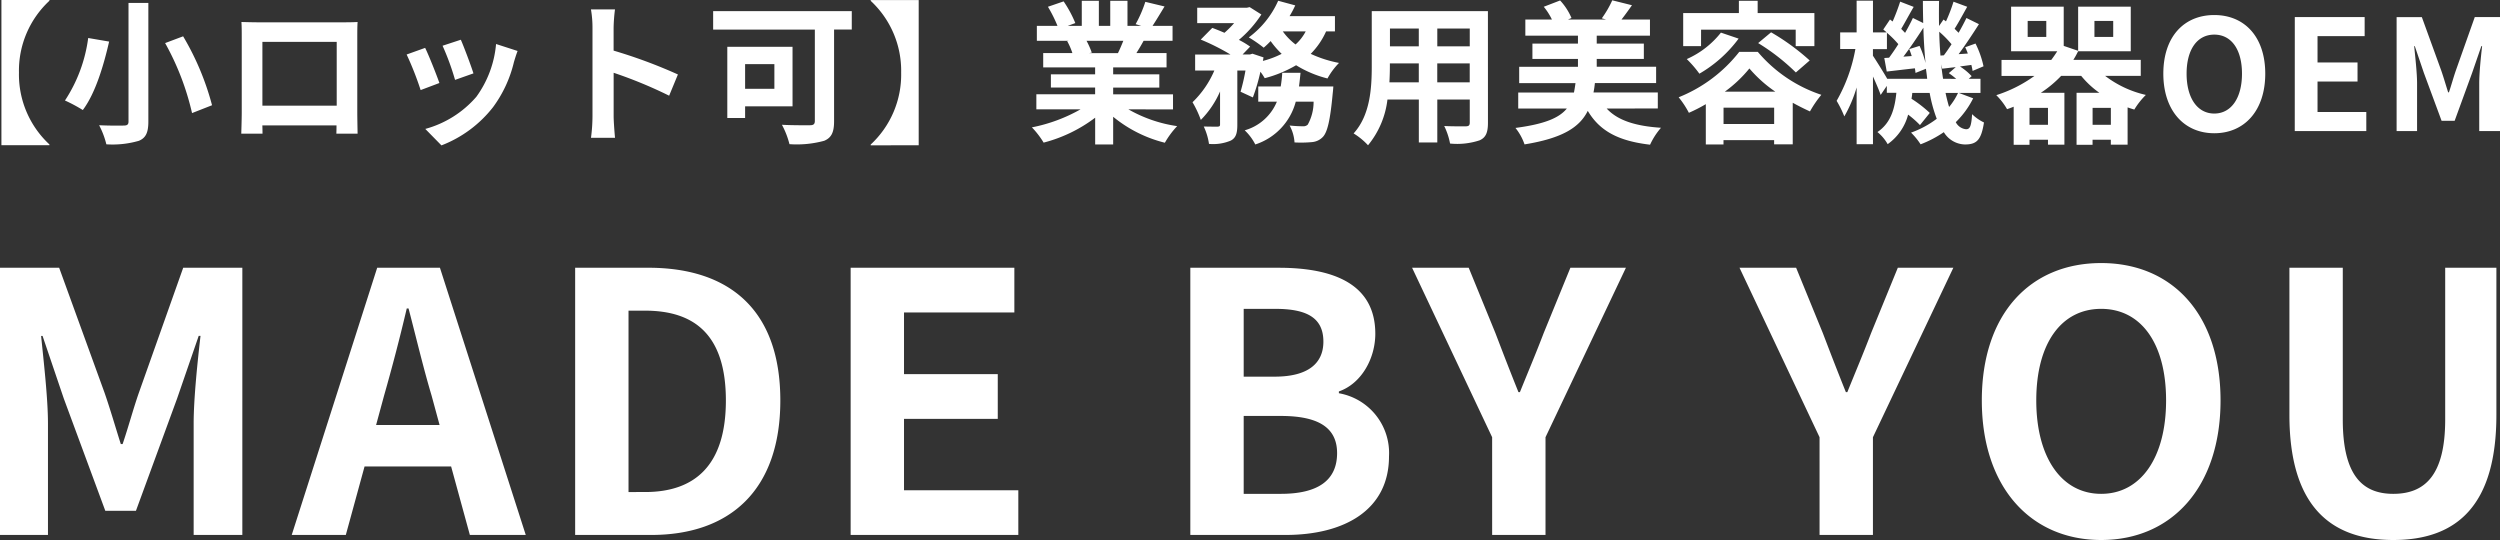
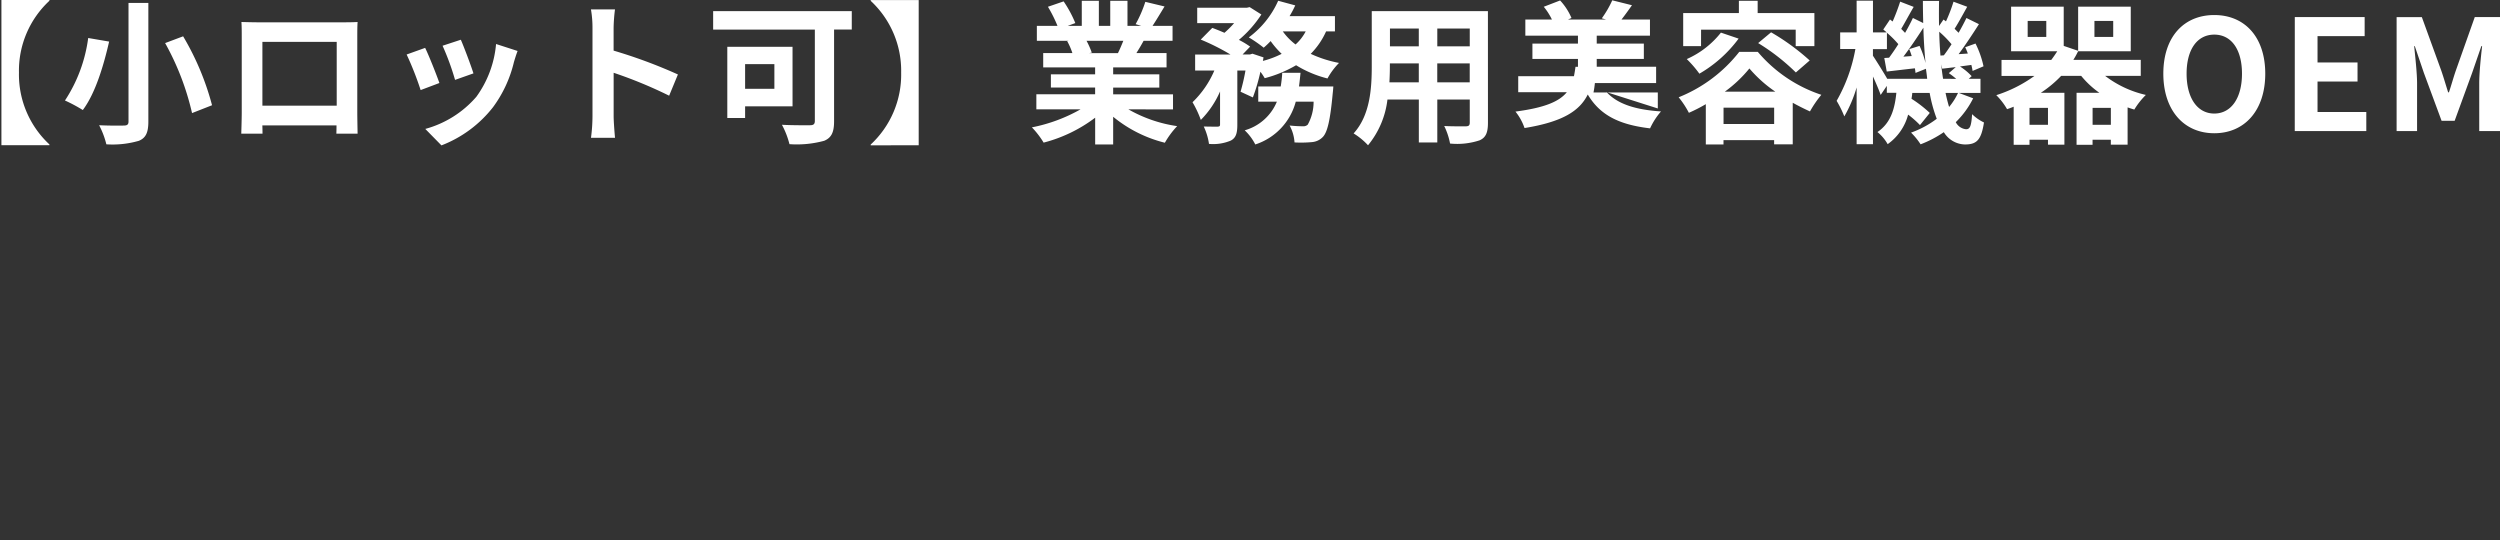
<svg xmlns="http://www.w3.org/2000/svg" width="259.988" height="56.157" viewBox="0 0 259.988 56.157">
  <rect x="0" y="0" width="259.988" height="56.157" fill="#333333" stroke="none" />
  <g id="グループ_16162" data-name="グループ 16162" transform="translate(-12676.805 -5626.368)">
-     <path id="パス_50714" data-name="パス 50714" d="M3.412,0H8.4V-11.587c0-2.625-.45-6.487-.713-9.112h.15l2.213,6.525L14.362-2.513H17.55l4.275-11.662,2.25-6.525h.188c-.3,2.625-.712,6.487-.712,9.112V0h5.063V-27.788h-6.15L17.85-14.775c-.6,1.725-1.087,3.563-1.687,5.325h-.187c-.562-1.762-1.087-3.6-1.687-5.325L9.563-27.788H3.412ZM43.35-14.475c.825-2.887,1.65-6.037,2.362-9.075H45.9c.787,3,1.537,6.188,2.4,9.075l.825,3.038h-6.6ZM33.75,0h5.625l1.95-7.125h9L52.275,0h5.813L49.163-27.788H42.638ZM63.225,0h7.912c8.175,0,13.425-4.65,13.425-13.988,0-9.375-5.25-13.8-13.725-13.8H63.225Zm5.55-4.463V-23.325H70.5c5.175,0,8.4,2.55,8.4,9.337,0,6.75-3.225,9.525-8.4,9.525ZM91.875,0h17.438V-4.65H97.425v-7.425h9.75v-4.65h-9.75v-6.412H108.9v-4.65H91.875ZM127.2,0h9.9c6.112,0,10.762-2.587,10.762-8.175a6.31,6.31,0,0,0-5.213-6.562v-.187c2.363-.825,3.788-3.45,3.788-6,0-5.175-4.35-6.862-10.05-6.862H127.2Zm5.55-16.462v-7.05h3.3c3.337,0,4.988.975,4.988,3.412,0,2.212-1.538,3.638-5.062,3.638Zm0,12.187v-8.1h3.863c3.825,0,5.85,1.163,5.85,3.863,0,2.887-2.062,4.237-5.85,4.237ZM158.588,0h5.55V-10.163L172.5-27.788h-5.775L163.95-21c-.787,2.063-1.612,4.012-2.475,6.15h-.15c-.862-2.138-1.612-4.087-2.4-6.15l-2.775-6.788h-5.888l8.325,17.625Zm34.05,0h5.55V-10.163l8.363-17.625h-5.775L198-21c-.787,2.063-1.612,4.012-2.475,6.15h-.15c-.862-2.138-1.612-4.087-2.4-6.15L190.2-27.788h-5.888l8.325,17.625Zm29.287.525c7.35,0,12.413-5.513,12.413-14.513s-5.063-14.287-12.413-14.287-12.413,5.25-12.413,14.287C209.512-4.988,214.575.525,221.925.525Zm0-4.8c-4.125,0-6.75-3.787-6.75-9.713,0-5.963,2.625-9.525,6.75-9.525s6.75,3.562,6.75,9.525C228.675-8.062,226.05-4.275,221.925-4.275ZM252.3.525c6.787,0,10.725-3.787,10.725-13.013v-15.3H257.7V-12c0,5.775-2.1,7.725-5.4,7.725-3.225,0-5.25-1.95-5.25-7.725V-27.788H241.5v15.3C241.5-3.262,245.55.525,252.3.525Z" transform="translate(12673.393 5682)" fill="#fff" />
-     <path id="パス_50715" data-name="パス 50715" d="M15.552-13.552v-.08H10.56v15.1h4.992v-.08A9.914,9.914,0,0,1,12.384-6.08,9.914,9.914,0,0,1,15.552-13.552Zm8.224.224V-.992c0,.3-.128.416-.48.416-.352.016-1.536.016-2.576-.032a8.562,8.562,0,0,1,.752,1.984,9.784,9.784,0,0,0,3.392-.368c.7-.3.976-.832.976-2V-13.328Zm3.808,4.176a27.509,27.509,0,0,1,2.8,7.28l2.08-.816a27.982,27.982,0,0,0-3.008-7.168Zm-8-.528a15.494,15.494,0,0,1-2.416,6.5,16.025,16.025,0,0,1,1.856.992c1.328-1.76,2.192-4.736,2.736-7.12ZM35.52-11.344c.032.448.032,1.1.032,1.552v7.824c0,.768-.048,2.16-.048,2.24h2.208c0-.048,0-.416-.016-.864h7.712c0,.464-.016.832-.016.864H47.6c0-.064-.032-1.6-.032-2.224v-7.84c0-.48,0-1.072.032-1.552-.576.032-1.184.032-1.584.032h-8.8C36.784-11.312,36.176-11.328,35.52-11.344ZM37.7-9.28h7.728v6.64H37.7ZM58.336-9.5l-1.9.624a26.65,26.65,0,0,1,1.3,3.552L59.648-6C59.424-6.736,58.64-8.816,58.336-9.5Zm5.9,1.168L62-9.056a10.943,10.943,0,0,1-2.048,5.488A10.766,10.766,0,0,1,54.64-.224l1.68,1.712A12.5,12.5,0,0,0,61.68-2.48a12.9,12.9,0,0,0,2.176-4.688C63.952-7.488,64.048-7.824,64.24-8.336Zm-9.616-.32-1.92.688a32.318,32.318,0,0,1,1.456,3.7l1.952-.736C55.792-5.9,55.024-7.84,54.624-8.656Zm17.408,7.12A17.573,17.573,0,0,1,71.872.7h2.5c-.064-.656-.144-1.776-.144-2.24V-6.064A46.214,46.214,0,0,1,80-3.68l.912-2.208a52.257,52.257,0,0,0-6.688-2.48v-2.368a17.4,17.4,0,0,1,.144-1.92h-2.5a11.107,11.107,0,0,1,.16,1.92ZM90.944-6.96V-4.4H87.9V-6.96Zm1.888,4.384V-8.768H86.048V-1.36H87.9V-2.576Zm6.16-9.9H84.576v1.92H95.152v9.5c0,.336-.144.448-.512.448-.384,0-1.776.016-2.912-.048a8.63,8.63,0,0,1,.784,2.016,10.8,10.8,0,0,0,3.616-.352c.752-.32,1.024-.88,1.024-2.032V-10.56h1.84Zm6.96,13.952v-15.1H100.96v.08a9.914,9.914,0,0,1,3.168,7.472,9.914,9.914,0,0,1-3.168,7.472v.08Zm21.28-10.864c-.176.432-.368.9-.56,1.28H123.68l.272-.048a8.6,8.6,0,0,0-.544-1.232ZM132.4-2.256V-3.824h-6.224v-.7h4.8V-5.9h-4.8v-.72h5.552V-8.112h-3.136c.24-.384.5-.816.752-1.28h3.008v-1.552h-2.08c.368-.56.8-1.28,1.248-2.016l-2-.48a12.888,12.888,0,0,1-1.008,2.32l.576.176h-1.424v-2.608h-1.792v2.608h-1.184v-2.608h-1.776v2.608h-1.456l.784-.288a12.107,12.107,0,0,0-1.216-2.256l-1.632.56a14.341,14.341,0,0,1,.992,1.984H118.24v1.552h3.344l-.192.032a7.19,7.19,0,0,1,.544,1.248H118.9v1.488H124.3v.72H119.7v1.376H124.3v.7h-6.112v1.568h4.592a16.81,16.81,0,0,1-5.056,1.872A8.875,8.875,0,0,1,118.944,1.2a15.177,15.177,0,0,0,5.36-2.592V1.392h1.872v-2.88a13.657,13.657,0,0,0,5.376,2.7,8.95,8.95,0,0,1,1.28-1.728,14.294,14.294,0,0,1-5.072-1.744ZM145.5-4.64c.064-.464.112-.944.16-1.424h-1.9a13.355,13.355,0,0,1-.16,1.424h-2.336v1.584H143.2A5.129,5.129,0,0,1,139.856-.08a5.381,5.381,0,0,1,1.1,1.472,6.392,6.392,0,0,0,4.208-4.448h1.856a4.871,4.871,0,0,1-.608,2.384A.652.652,0,0,1,145.9-.5a13.551,13.551,0,0,1-1.376-.08,4.2,4.2,0,0,1,.512,1.76,12.225,12.225,0,0,0,1.792-.032A1.759,1.759,0,0,0,148,.592c.464-.512.752-1.744,1.008-4.512.032-.224.064-.72.064-.72Zm.7-5.728a4.862,4.862,0,0,1-1.056,1.36,6.274,6.274,0,0,1-1.328-1.36Zm3.04,0v-1.584h-4.72a10.726,10.726,0,0,0,.592-1.12l-1.776-.48a9.538,9.538,0,0,1-3.056,3.808,13.973,13.973,0,0,1,1.552,1.072,9.529,9.529,0,0,0,.72-.688A9.045,9.045,0,0,0,143.7-8.032a9.694,9.694,0,0,1-1.952.736l.064-.368-1.152-.384-.256.08h-.768l.784-.816a8.954,8.954,0,0,0-1.168-.7,11.943,11.943,0,0,0,2.336-2.64l-1.216-.768-.288.064h-5.168v1.6h3.84a9.991,9.991,0,0,1-1.008,1.008c-.432-.192-.88-.368-1.264-.512l-1.2,1.216a23.212,23.212,0,0,1,3.088,1.552H134.7V-6.3h2a10.053,10.053,0,0,1-2.272,3.3,10.663,10.663,0,0,1,.864,1.84,9.694,9.694,0,0,0,2-2.96V-.7c0,.192-.064.224-.256.24-.208,0-.848,0-1.44-.016a6.339,6.339,0,0,1,.544,1.808A4.719,4.719,0,0,0,138.4.992c.56-.288.688-.8.688-1.664V-6.3h.848a20.856,20.856,0,0,1-.512,2.208l1.28.592a18.678,18.678,0,0,0,.784-2.672,6.054,6.054,0,0,1,.448.672A12.807,12.807,0,0,0,145.2-6.848a11.524,11.524,0,0,0,3.264,1.376,7.307,7.307,0,0,1,1.2-1.616,12.45,12.45,0,0,1-2.944-.944,7.86,7.86,0,0,0,1.6-2.336Zm10.64,5.3V-7.04h3.376v1.968Zm-4.976,0c.032-.592.048-1.168.048-1.68V-7.04h3.008v1.968Zm3.056-5.6v1.856H154.96v-1.856Zm5.3,1.856h-3.376v-1.856h3.376Zm1.888-3.664h-12.08v5.712c0,2.24-.144,5.088-1.888,7.008a7.028,7.028,0,0,1,1.5,1.232A9.163,9.163,0,0,0,154.7-3.28h3.264V1.184h1.92V-3.28h3.376v2.4c0,.288-.112.384-.416.384-.288,0-1.344.016-2.24-.032a7.193,7.193,0,0,1,.608,1.824A7.43,7.43,0,0,0,164.288.96c.64-.288.864-.8.864-1.824ZM182.816-2.352V-4.016h-6.688a9.551,9.551,0,0,0,.144-.976h6.368v-1.7h-6.176V-7.5h4.9V-9.1h-4.9V-9.92H182V-11.6h-2.96c.32-.416.7-.928,1.088-1.488L178.08-13.6a10.542,10.542,0,0,1-1.088,1.872l.448.128h-3.968l.368-.16a6.33,6.33,0,0,0-1.184-1.824l-1.7.656a6.447,6.447,0,0,1,.848,1.328H169.04v1.68h5.472V-9.1h-4.736v1.6h4.736v.816H168.4v1.7h5.856c-.048.352-.1.672-.16.976H168.3v1.664h5.056c-.8.976-2.3,1.616-5.344,2.016a5.618,5.618,0,0,1,.944,1.712c3.952-.64,5.728-1.776,6.576-3.488,1.248,2.1,3.184,3.136,6.48,3.52a7.353,7.353,0,0,1,1.136-1.76c-2.7-.176-4.528-.784-5.648-2Zm4.5-8.192h9.84v1.712H199.1v-3.44h-5.9v-1.28h-1.952v1.28h-5.792v3.44h1.856Zm5.936,1.392a21.685,21.685,0,0,1,3.92,3.056l1.44-1.248a23.475,23.475,0,0,0-4.016-2.928Zm-3.872-1.088a9.322,9.322,0,0,1-3.552,2.752,11.59,11.59,0,0,1,1.312,1.52,13.443,13.443,0,0,0,4.08-3.648Zm.4,6.144a13.426,13.426,0,0,0,2.56-2.416,13.555,13.555,0,0,0,2.7,2.416Zm-.128,3.36v-1.7h5.264v1.7Zm1.632-7.5a15.151,15.151,0,0,1-6.3,4.72A9.434,9.434,0,0,1,186.048-1.9a16.564,16.564,0,0,0,1.76-.9V1.392h1.84V.944h5.264v.432h1.936v-4.32c.608.336,1.216.64,1.792.9a11.4,11.4,0,0,1,1.184-1.728,14.711,14.711,0,0,1-6.608-4.464Zm22.752,4.272a6.612,6.612,0,0,1-.928,1.456c-.128-.432-.256-.928-.368-1.456Zm-7.36-1.472c-.384-.672-1.152-1.9-1.488-2.4v-.688h1.456v-1.7a10.325,10.325,0,0,1,1.184,1.184c-.32.512-.656.992-.96,1.408l-.5.032.256,1.408c.9-.1,1.888-.224,2.928-.336.032.176.048.336.064.48L210.7-6.48c.048.352.1.7.128,1.04Zm2.288-3.088a7.548,7.548,0,0,1,.256.72l-.864.064c.688-.9,1.44-2.016,2.08-3.008.032,1.28.112,2.512.224,3.68a9.538,9.538,0,0,0-.624-1.792Zm3.248.672c-.064-.8-.112-1.616-.128-2.48a10.817,10.817,0,0,1,1.28,1.3c-.272.416-.544.816-.8,1.152Zm.272,2.416c-.08-.48-.144-.976-.192-1.5l.1.448c.448-.048.912-.112,1.408-.16l-.72.624a8.932,8.932,0,0,1,.768.592Zm1.648,1.472h2.24V-5.44h-1.216l.3-.272A6.254,6.254,0,0,0,214.24-6.72l1.184-.16a6.208,6.208,0,0,1,.128.624l1.136-.48a9.806,9.806,0,0,0-.832-2.368l-1.072.384c.1.208.192.432.272.656L214.1-8c.7-.944,1.472-2.112,2.112-3.12l-1.3-.64c-.224.464-.512,1.008-.816,1.536l-.416-.416c.4-.624.864-1.488,1.312-2.288l-1.424-.528a16.582,16.582,0,0,1-.784,2.048l-.256-.192-.464.672c-.016-.848-.016-1.712,0-2.608h-1.68c0,.784.016,1.552.032,2.3l-1.072-.528c-.224.48-.5,1.008-.816,1.552-.112-.128-.256-.272-.4-.416.384-.64.848-1.52,1.3-2.288l-1.408-.544a21.281,21.281,0,0,1-.784,2.064l-.272-.208-.7,1.04c.112.1.24.192.352.3h-1.424v-3.3h-1.7v3.3h-1.712v1.728h1.584a16.824,16.824,0,0,1-1.952,5.392,10.848,10.848,0,0,1,.8,1.616,13.692,13.692,0,0,0,1.28-3.008v5.9h1.7v-7.04c.32.7.64,1.44.8,1.92l.64-.944v.72h.992c-.16,1.616-.56,3.136-1.968,4.08A4.407,4.407,0,0,1,206.72,1.36a5.469,5.469,0,0,0,2.128-3.072A10.112,10.112,0,0,1,210.08-.624L211.1-1.888a12.752,12.752,0,0,0-1.9-1.472c.032-.192.064-.4.08-.608h1.808a14.724,14.724,0,0,0,.736,2.688A9.925,9.925,0,0,1,209.152.16a7.029,7.029,0,0,1,.992,1.216A11.551,11.551,0,0,0,212.56.112a2.639,2.639,0,0,0,2.192,1.28c1.248,0,1.7-.48,1.984-2.288A4.557,4.557,0,0,1,215.5-1.76c-.08,1.264-.224,1.568-.624,1.568a1.345,1.345,0,0,1-1.072-.736,9.236,9.236,0,0,0,1.808-2.48Zm13.9,3.312v-1.76h1.9v1.76Zm-4.64,0h-1.92v-1.76h1.92Zm-.176-9.136H221.28v-1.664h1.936Zm5.008-1.664h1.952v1.664h-1.952Zm4.816,5.712V-7.408h-7.008a8.283,8.283,0,0,0,.5-.912V-8.3H232v-4.64h-5.472v4.592l-1.5-.512v-4.08h-5.472V-8.3h4.8c-.192.3-.4.608-.624.9H218.56v1.664h3.424a13.993,13.993,0,0,1-3.968,2,6.934,6.934,0,0,1,1.12,1.456c.24-.08.464-.16.688-.256V1.424h1.648V.9h1.92v.512H225.1V-3.984h-2.448a11.865,11.865,0,0,0,2.112-1.76h2.08a9.443,9.443,0,0,0,1.888,1.76h-2.368V1.424h1.664V.9h1.9v.512h1.744V-2.464c.224.08.464.16.7.224a7.718,7.718,0,0,1,1.2-1.52,10.95,10.95,0,0,1-4.24-1.984ZM240.688.224c3.136,0,5.3-2.352,5.3-6.192s-2.16-6.1-5.3-6.1-5.3,2.24-5.3,6.1C235.392-2.128,237.552.224,240.688.224Zm0-2.048c-1.76,0-2.88-1.616-2.88-4.144,0-2.544,1.12-4.064,2.88-4.064s2.88,1.52,2.88,4.064C243.568-3.44,242.448-1.824,240.688-1.824ZM249.056,0h7.44V-1.984h-5.072V-5.152h4.16V-7.136h-4.16V-9.872h4.9v-1.984h-7.264Zm10.592,0h2.128V-4.944c0-1.12-.192-2.768-.3-3.888h.064l.944,2.784,1.84,4.976h1.36L267.5-6.048l.96-2.784h.08c-.128,1.12-.3,2.768-.3,3.888V0h2.16V-11.856h-2.624L265.808-6.3c-.256.736-.464,1.52-.72,2.272h-.08c-.24-.752-.464-1.536-.72-2.272l-2.016-5.552h-2.624Z" transform="translate(12666.393 5640)" fill="#fff" />
+     <path id="パス_50715" data-name="パス 50715" d="M15.552-13.552v-.08H10.56v15.1h4.992v-.08A9.914,9.914,0,0,1,12.384-6.08,9.914,9.914,0,0,1,15.552-13.552Zm8.224.224V-.992c0,.3-.128.416-.48.416-.352.016-1.536.016-2.576-.032a8.562,8.562,0,0,1,.752,1.984,9.784,9.784,0,0,0,3.392-.368c.7-.3.976-.832.976-2V-13.328Zm3.808,4.176a27.509,27.509,0,0,1,2.8,7.28l2.08-.816a27.982,27.982,0,0,0-3.008-7.168Zm-8-.528a15.494,15.494,0,0,1-2.416,6.5,16.025,16.025,0,0,1,1.856.992c1.328-1.76,2.192-4.736,2.736-7.12ZM35.52-11.344c.032.448.032,1.1.032,1.552v7.824c0,.768-.048,2.16-.048,2.24h2.208c0-.048,0-.416-.016-.864h7.712c0,.464-.016.832-.016.864H47.6c0-.064-.032-1.6-.032-2.224v-7.84c0-.48,0-1.072.032-1.552-.576.032-1.184.032-1.584.032h-8.8C36.784-11.312,36.176-11.328,35.52-11.344ZM37.7-9.28h7.728v6.64H37.7ZM58.336-9.5l-1.9.624a26.65,26.65,0,0,1,1.3,3.552L59.648-6C59.424-6.736,58.64-8.816,58.336-9.5Zm5.9,1.168L62-9.056a10.943,10.943,0,0,1-2.048,5.488A10.766,10.766,0,0,1,54.64-.224l1.68,1.712A12.5,12.5,0,0,0,61.68-2.48a12.9,12.9,0,0,0,2.176-4.688C63.952-7.488,64.048-7.824,64.24-8.336Zm-9.616-.32-1.92.688a32.318,32.318,0,0,1,1.456,3.7l1.952-.736C55.792-5.9,55.024-7.84,54.624-8.656Zm17.408,7.12A17.573,17.573,0,0,1,71.872.7h2.5c-.064-.656-.144-1.776-.144-2.24V-6.064A46.214,46.214,0,0,1,80-3.68l.912-2.208a52.257,52.257,0,0,0-6.688-2.48v-2.368a17.4,17.4,0,0,1,.144-1.92h-2.5a11.107,11.107,0,0,1,.16,1.92ZM90.944-6.96V-4.4H87.9V-6.96Zm1.888,4.384V-8.768H86.048V-1.36H87.9V-2.576Zm6.16-9.9H84.576v1.92H95.152v9.5c0,.336-.144.448-.512.448-.384,0-1.776.016-2.912-.048a8.63,8.63,0,0,1,.784,2.016,10.8,10.8,0,0,0,3.616-.352c.752-.32,1.024-.88,1.024-2.032V-10.56h1.84Zm6.96,13.952v-15.1H100.96v.08a9.914,9.914,0,0,1,3.168,7.472,9.914,9.914,0,0,1-3.168,7.472v.08Zm21.28-10.864c-.176.432-.368.9-.56,1.28H123.68l.272-.048a8.6,8.6,0,0,0-.544-1.232ZM132.4-2.256V-3.824h-6.224v-.7h4.8V-5.9h-4.8v-.72h5.552V-8.112h-3.136c.24-.384.5-.816.752-1.28h3.008v-1.552h-2.08c.368-.56.8-1.28,1.248-2.016l-2-.48a12.888,12.888,0,0,1-1.008,2.32l.576.176h-1.424v-2.608h-1.792v2.608h-1.184v-2.608h-1.776v2.608h-1.456l.784-.288a12.107,12.107,0,0,0-1.216-2.256l-1.632.56a14.341,14.341,0,0,1,.992,1.984H118.24v1.552h3.344l-.192.032a7.19,7.19,0,0,1,.544,1.248H118.9v1.488H124.3v.72H119.7v1.376H124.3v.7h-6.112v1.568h4.592a16.81,16.81,0,0,1-5.056,1.872A8.875,8.875,0,0,1,118.944,1.2a15.177,15.177,0,0,0,5.36-2.592V1.392h1.872v-2.88a13.657,13.657,0,0,0,5.376,2.7,8.95,8.95,0,0,1,1.28-1.728,14.294,14.294,0,0,1-5.072-1.744ZM145.5-4.64c.064-.464.112-.944.16-1.424h-1.9a13.355,13.355,0,0,1-.16,1.424h-2.336v1.584H143.2A5.129,5.129,0,0,1,139.856-.08a5.381,5.381,0,0,1,1.1,1.472,6.392,6.392,0,0,0,4.208-4.448h1.856a4.871,4.871,0,0,1-.608,2.384A.652.652,0,0,1,145.9-.5a13.551,13.551,0,0,1-1.376-.08,4.2,4.2,0,0,1,.512,1.76,12.225,12.225,0,0,0,1.792-.032A1.759,1.759,0,0,0,148,.592c.464-.512.752-1.744,1.008-4.512.032-.224.064-.72.064-.72Zm.7-5.728a4.862,4.862,0,0,1-1.056,1.36,6.274,6.274,0,0,1-1.328-1.36Zm3.04,0v-1.584h-4.72a10.726,10.726,0,0,0,.592-1.12l-1.776-.48a9.538,9.538,0,0,1-3.056,3.808,13.973,13.973,0,0,1,1.552,1.072,9.529,9.529,0,0,0,.72-.688A9.045,9.045,0,0,0,143.7-8.032a9.694,9.694,0,0,1-1.952.736l.064-.368-1.152-.384-.256.08h-.768l.784-.816a8.954,8.954,0,0,0-1.168-.7,11.943,11.943,0,0,0,2.336-2.64l-1.216-.768-.288.064h-5.168v1.6h3.84a9.991,9.991,0,0,1-1.008,1.008c-.432-.192-.88-.368-1.264-.512l-1.2,1.216a23.212,23.212,0,0,1,3.088,1.552H134.7V-6.3h2a10.053,10.053,0,0,1-2.272,3.3,10.663,10.663,0,0,1,.864,1.84,9.694,9.694,0,0,0,2-2.96V-.7c0,.192-.064.224-.256.24-.208,0-.848,0-1.44-.016a6.339,6.339,0,0,1,.544,1.808A4.719,4.719,0,0,0,138.4.992c.56-.288.688-.8.688-1.664V-6.3h.848a20.856,20.856,0,0,1-.512,2.208l1.28.592a18.678,18.678,0,0,0,.784-2.672,6.054,6.054,0,0,1,.448.672A12.807,12.807,0,0,0,145.2-6.848a11.524,11.524,0,0,0,3.264,1.376,7.307,7.307,0,0,1,1.2-1.616,12.45,12.45,0,0,1-2.944-.944,7.86,7.86,0,0,0,1.6-2.336Zm10.64,5.3V-7.04h3.376v1.968Zm-4.976,0c.032-.592.048-1.168.048-1.68V-7.04h3.008v1.968Zm3.056-5.6v1.856H154.96v-1.856Zm5.3,1.856h-3.376v-1.856h3.376Zm1.888-3.664h-12.08v5.712c0,2.24-.144,5.088-1.888,7.008a7.028,7.028,0,0,1,1.5,1.232A9.163,9.163,0,0,0,154.7-3.28h3.264V1.184h1.92V-3.28h3.376v2.4c0,.288-.112.384-.416.384-.288,0-1.344.016-2.24-.032a7.193,7.193,0,0,1,.608,1.824A7.43,7.43,0,0,0,164.288.96c.64-.288.864-.8.864-1.824ZM182.816-2.352V-4.016h-6.688a9.551,9.551,0,0,0,.144-.976h6.368v-1.7h-6.176V-7.5h4.9V-9.1h-4.9V-9.92H182V-11.6h-2.96c.32-.416.7-.928,1.088-1.488L178.08-13.6a10.542,10.542,0,0,1-1.088,1.872l.448.128h-3.968l.368-.16a6.33,6.33,0,0,0-1.184-1.824l-1.7.656a6.447,6.447,0,0,1,.848,1.328H169.04v1.68h5.472V-9.1h-4.736v1.6h4.736v.816H168.4h5.856c-.048.352-.1.672-.16.976H168.3v1.664h5.056c-.8.976-2.3,1.616-5.344,2.016a5.618,5.618,0,0,1,.944,1.712c3.952-.64,5.728-1.776,6.576-3.488,1.248,2.1,3.184,3.136,6.48,3.52a7.353,7.353,0,0,1,1.136-1.76c-2.7-.176-4.528-.784-5.648-2Zm4.5-8.192h9.84v1.712H199.1v-3.44h-5.9v-1.28h-1.952v1.28h-5.792v3.44h1.856Zm5.936,1.392a21.685,21.685,0,0,1,3.92,3.056l1.44-1.248a23.475,23.475,0,0,0-4.016-2.928Zm-3.872-1.088a9.322,9.322,0,0,1-3.552,2.752,11.59,11.59,0,0,1,1.312,1.52,13.443,13.443,0,0,0,4.08-3.648Zm.4,6.144a13.426,13.426,0,0,0,2.56-2.416,13.555,13.555,0,0,0,2.7,2.416Zm-.128,3.36v-1.7h5.264v1.7Zm1.632-7.5a15.151,15.151,0,0,1-6.3,4.72A9.434,9.434,0,0,1,186.048-1.9a16.564,16.564,0,0,0,1.76-.9V1.392h1.84V.944h5.264v.432h1.936v-4.32c.608.336,1.216.64,1.792.9a11.4,11.4,0,0,1,1.184-1.728,14.711,14.711,0,0,1-6.608-4.464Zm22.752,4.272a6.612,6.612,0,0,1-.928,1.456c-.128-.432-.256-.928-.368-1.456Zm-7.36-1.472c-.384-.672-1.152-1.9-1.488-2.4v-.688h1.456v-1.7a10.325,10.325,0,0,1,1.184,1.184c-.32.512-.656.992-.96,1.408l-.5.032.256,1.408c.9-.1,1.888-.224,2.928-.336.032.176.048.336.064.48L210.7-6.48c.048.352.1.7.128,1.04Zm2.288-3.088a7.548,7.548,0,0,1,.256.72l-.864.064c.688-.9,1.44-2.016,2.08-3.008.032,1.28.112,2.512.224,3.68a9.538,9.538,0,0,0-.624-1.792Zm3.248.672c-.064-.8-.112-1.616-.128-2.48a10.817,10.817,0,0,1,1.28,1.3c-.272.416-.544.816-.8,1.152Zm.272,2.416c-.08-.48-.144-.976-.192-1.5l.1.448c.448-.048.912-.112,1.408-.16l-.72.624a8.932,8.932,0,0,1,.768.592Zm1.648,1.472h2.24V-5.44h-1.216l.3-.272A6.254,6.254,0,0,0,214.24-6.72l1.184-.16a6.208,6.208,0,0,1,.128.624l1.136-.48a9.806,9.806,0,0,0-.832-2.368l-1.072.384c.1.208.192.432.272.656L214.1-8c.7-.944,1.472-2.112,2.112-3.12l-1.3-.64c-.224.464-.512,1.008-.816,1.536l-.416-.416c.4-.624.864-1.488,1.312-2.288l-1.424-.528a16.582,16.582,0,0,1-.784,2.048l-.256-.192-.464.672c-.016-.848-.016-1.712,0-2.608h-1.68c0,.784.016,1.552.032,2.3l-1.072-.528c-.224.48-.5,1.008-.816,1.552-.112-.128-.256-.272-.4-.416.384-.64.848-1.52,1.3-2.288l-1.408-.544a21.281,21.281,0,0,1-.784,2.064l-.272-.208-.7,1.04c.112.1.24.192.352.3h-1.424v-3.3h-1.7v3.3h-1.712v1.728h1.584a16.824,16.824,0,0,1-1.952,5.392,10.848,10.848,0,0,1,.8,1.616,13.692,13.692,0,0,0,1.28-3.008v5.9h1.7v-7.04c.32.7.64,1.44.8,1.92l.64-.944v.72h.992c-.16,1.616-.56,3.136-1.968,4.08A4.407,4.407,0,0,1,206.72,1.36a5.469,5.469,0,0,0,2.128-3.072A10.112,10.112,0,0,1,210.08-.624L211.1-1.888a12.752,12.752,0,0,0-1.9-1.472c.032-.192.064-.4.08-.608h1.808a14.724,14.724,0,0,0,.736,2.688A9.925,9.925,0,0,1,209.152.16a7.029,7.029,0,0,1,.992,1.216A11.551,11.551,0,0,0,212.56.112a2.639,2.639,0,0,0,2.192,1.28c1.248,0,1.7-.48,1.984-2.288A4.557,4.557,0,0,1,215.5-1.76c-.08,1.264-.224,1.568-.624,1.568a1.345,1.345,0,0,1-1.072-.736,9.236,9.236,0,0,0,1.808-2.48Zm13.9,3.312v-1.76h1.9v1.76Zm-4.64,0h-1.92v-1.76h1.92Zm-.176-9.136H221.28v-1.664h1.936Zm5.008-1.664h1.952v1.664h-1.952Zm4.816,5.712V-7.408h-7.008a8.283,8.283,0,0,0,.5-.912V-8.3H232v-4.64h-5.472v4.592l-1.5-.512v-4.08h-5.472V-8.3h4.8c-.192.3-.4.608-.624.9H218.56v1.664h3.424a13.993,13.993,0,0,1-3.968,2,6.934,6.934,0,0,1,1.12,1.456c.24-.08.464-.16.688-.256V1.424h1.648V.9h1.92v.512H225.1V-3.984h-2.448a11.865,11.865,0,0,0,2.112-1.76h2.08a9.443,9.443,0,0,0,1.888,1.76h-2.368V1.424h1.664V.9h1.9v.512h1.744V-2.464c.224.08.464.16.7.224a7.718,7.718,0,0,1,1.2-1.52,10.95,10.95,0,0,1-4.24-1.984ZM240.688.224c3.136,0,5.3-2.352,5.3-6.192s-2.16-6.1-5.3-6.1-5.3,2.24-5.3,6.1C235.392-2.128,237.552.224,240.688.224Zm0-2.048c-1.76,0-2.88-1.616-2.88-4.144,0-2.544,1.12-4.064,2.88-4.064s2.88,1.52,2.88,4.064C243.568-3.44,242.448-1.824,240.688-1.824ZM249.056,0h7.44V-1.984h-5.072V-5.152h4.16V-7.136h-4.16V-9.872h4.9v-1.984h-7.264Zm10.592,0h2.128V-4.944c0-1.12-.192-2.768-.3-3.888h.064l.944,2.784,1.84,4.976h1.36L267.5-6.048l.96-2.784h.08c-.128,1.12-.3,2.768-.3,3.888V0h2.16V-11.856h-2.624L265.808-6.3c-.256.736-.464,1.52-.72,2.272h-.08c-.24-.752-.464-1.536-.72-2.272l-2.016-5.552h-2.624Z" transform="translate(12666.393 5640)" fill="#fff" />
  </g>
</svg>